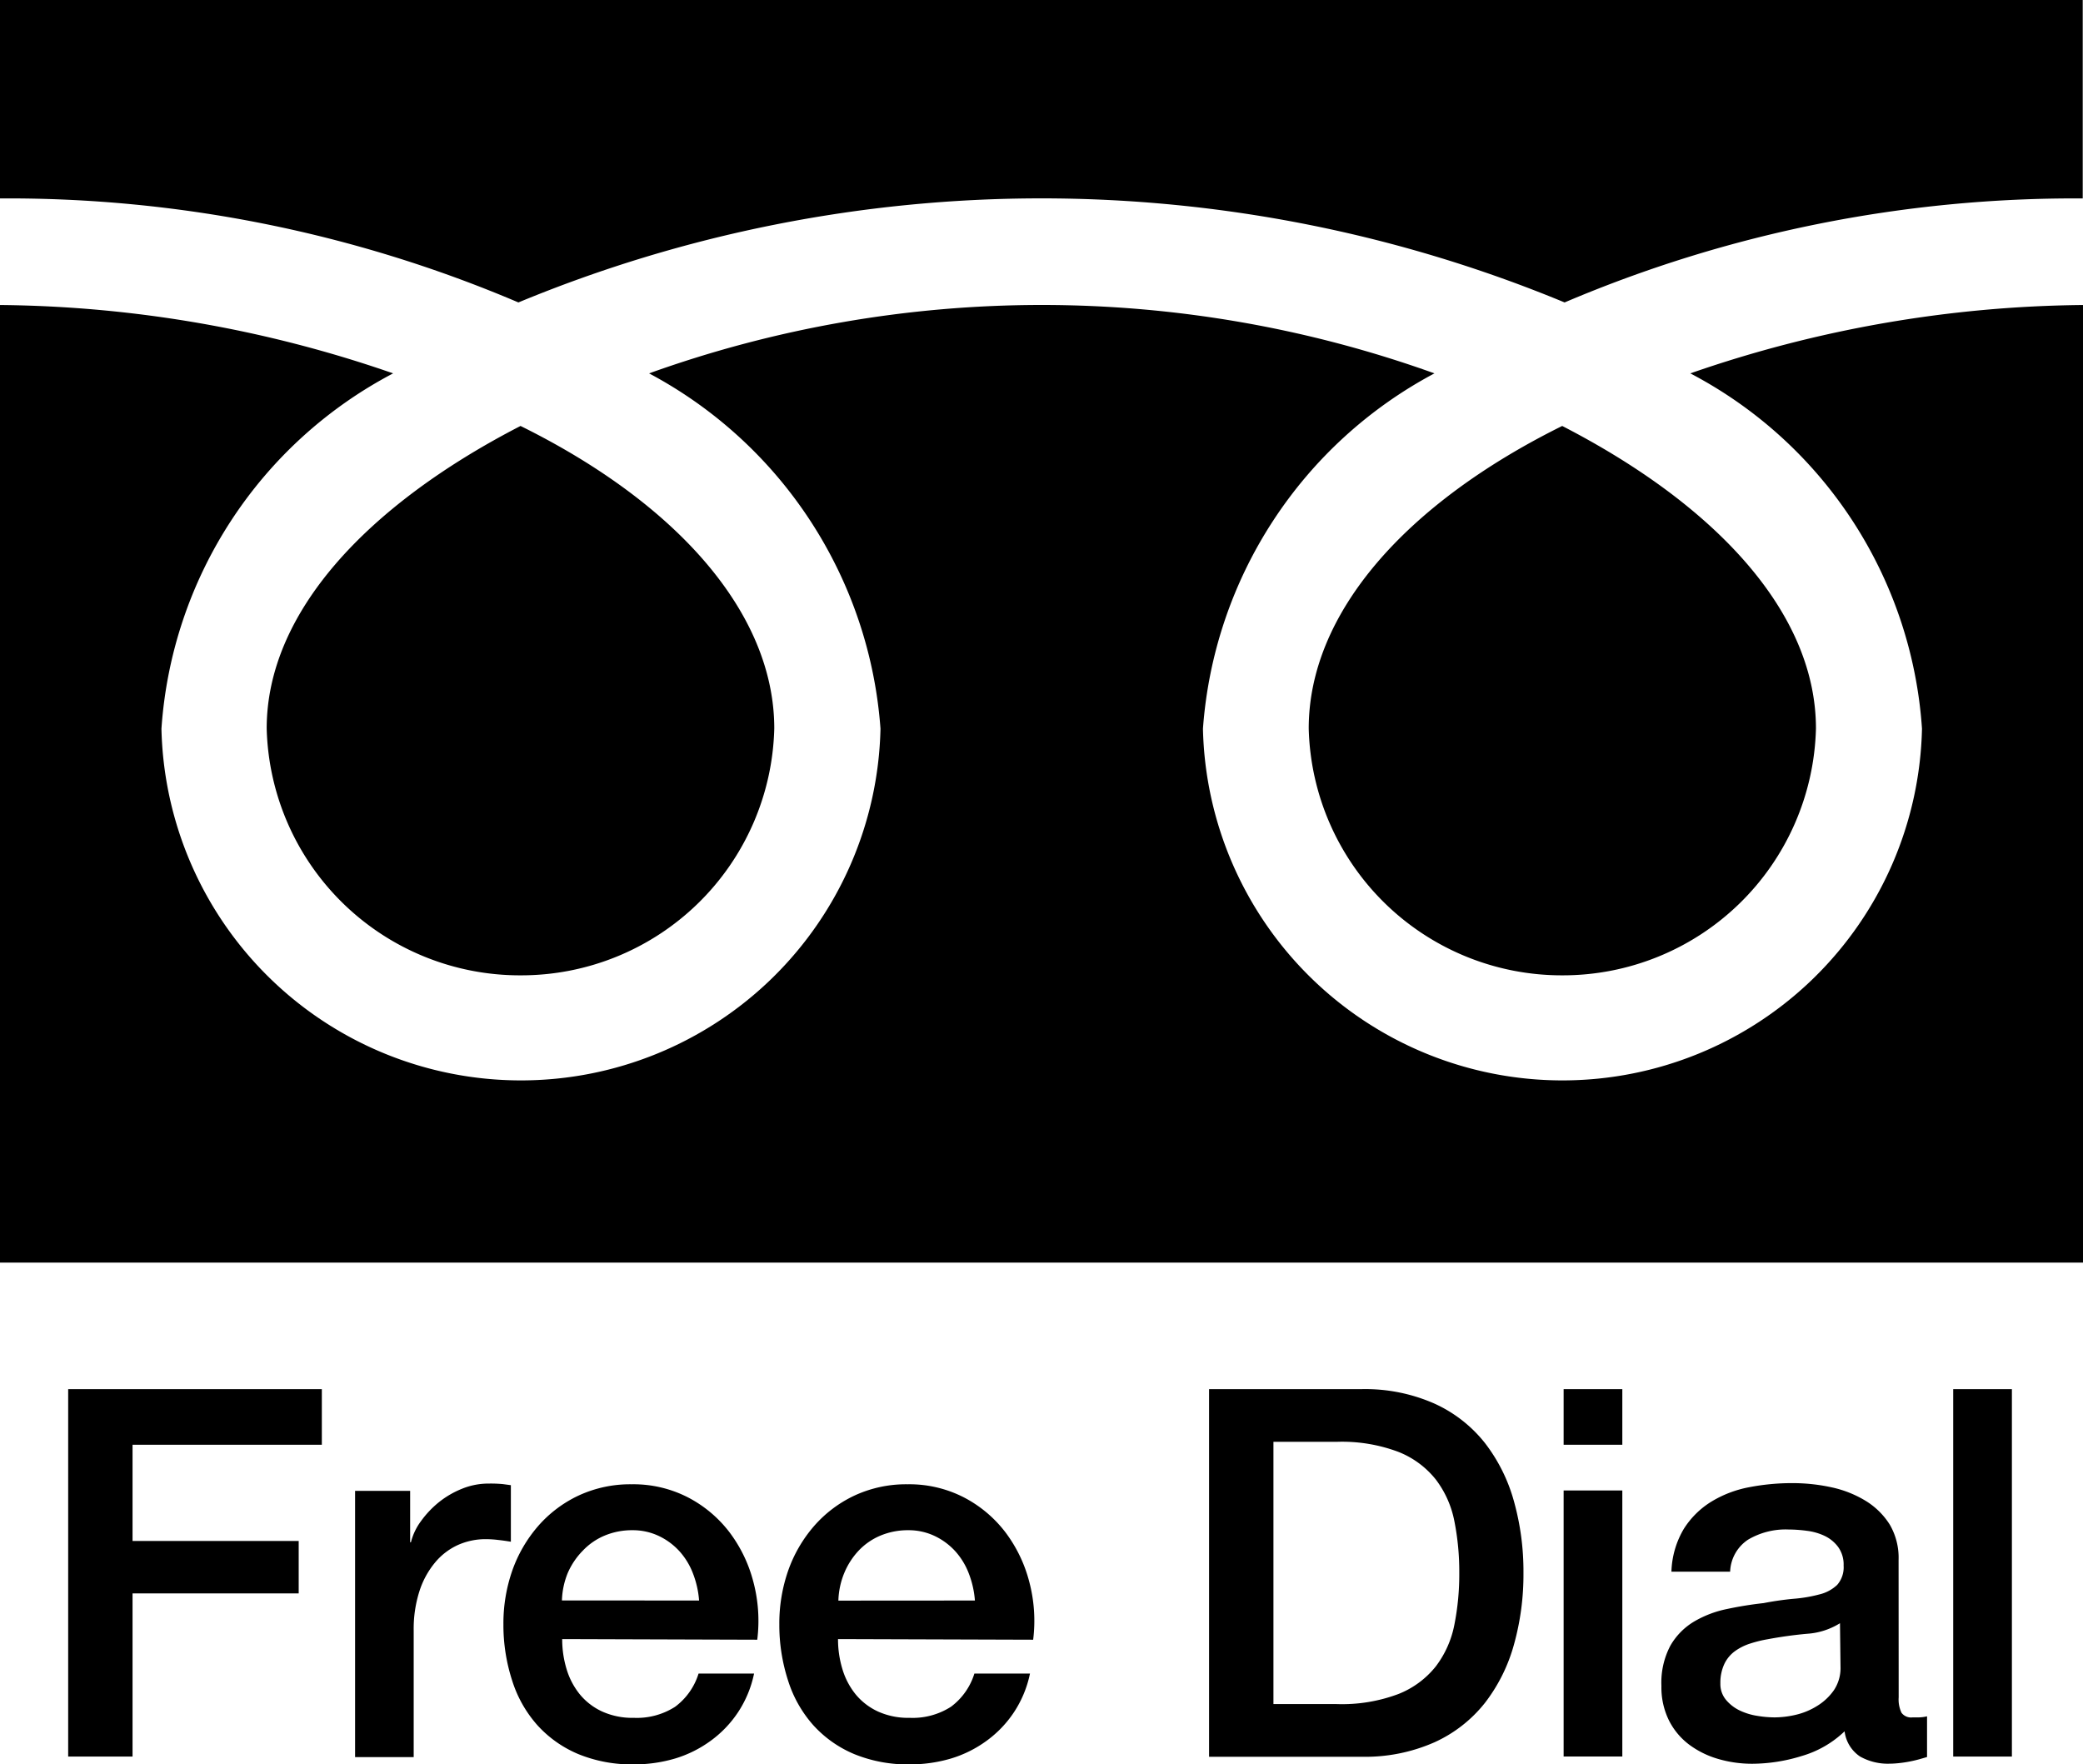
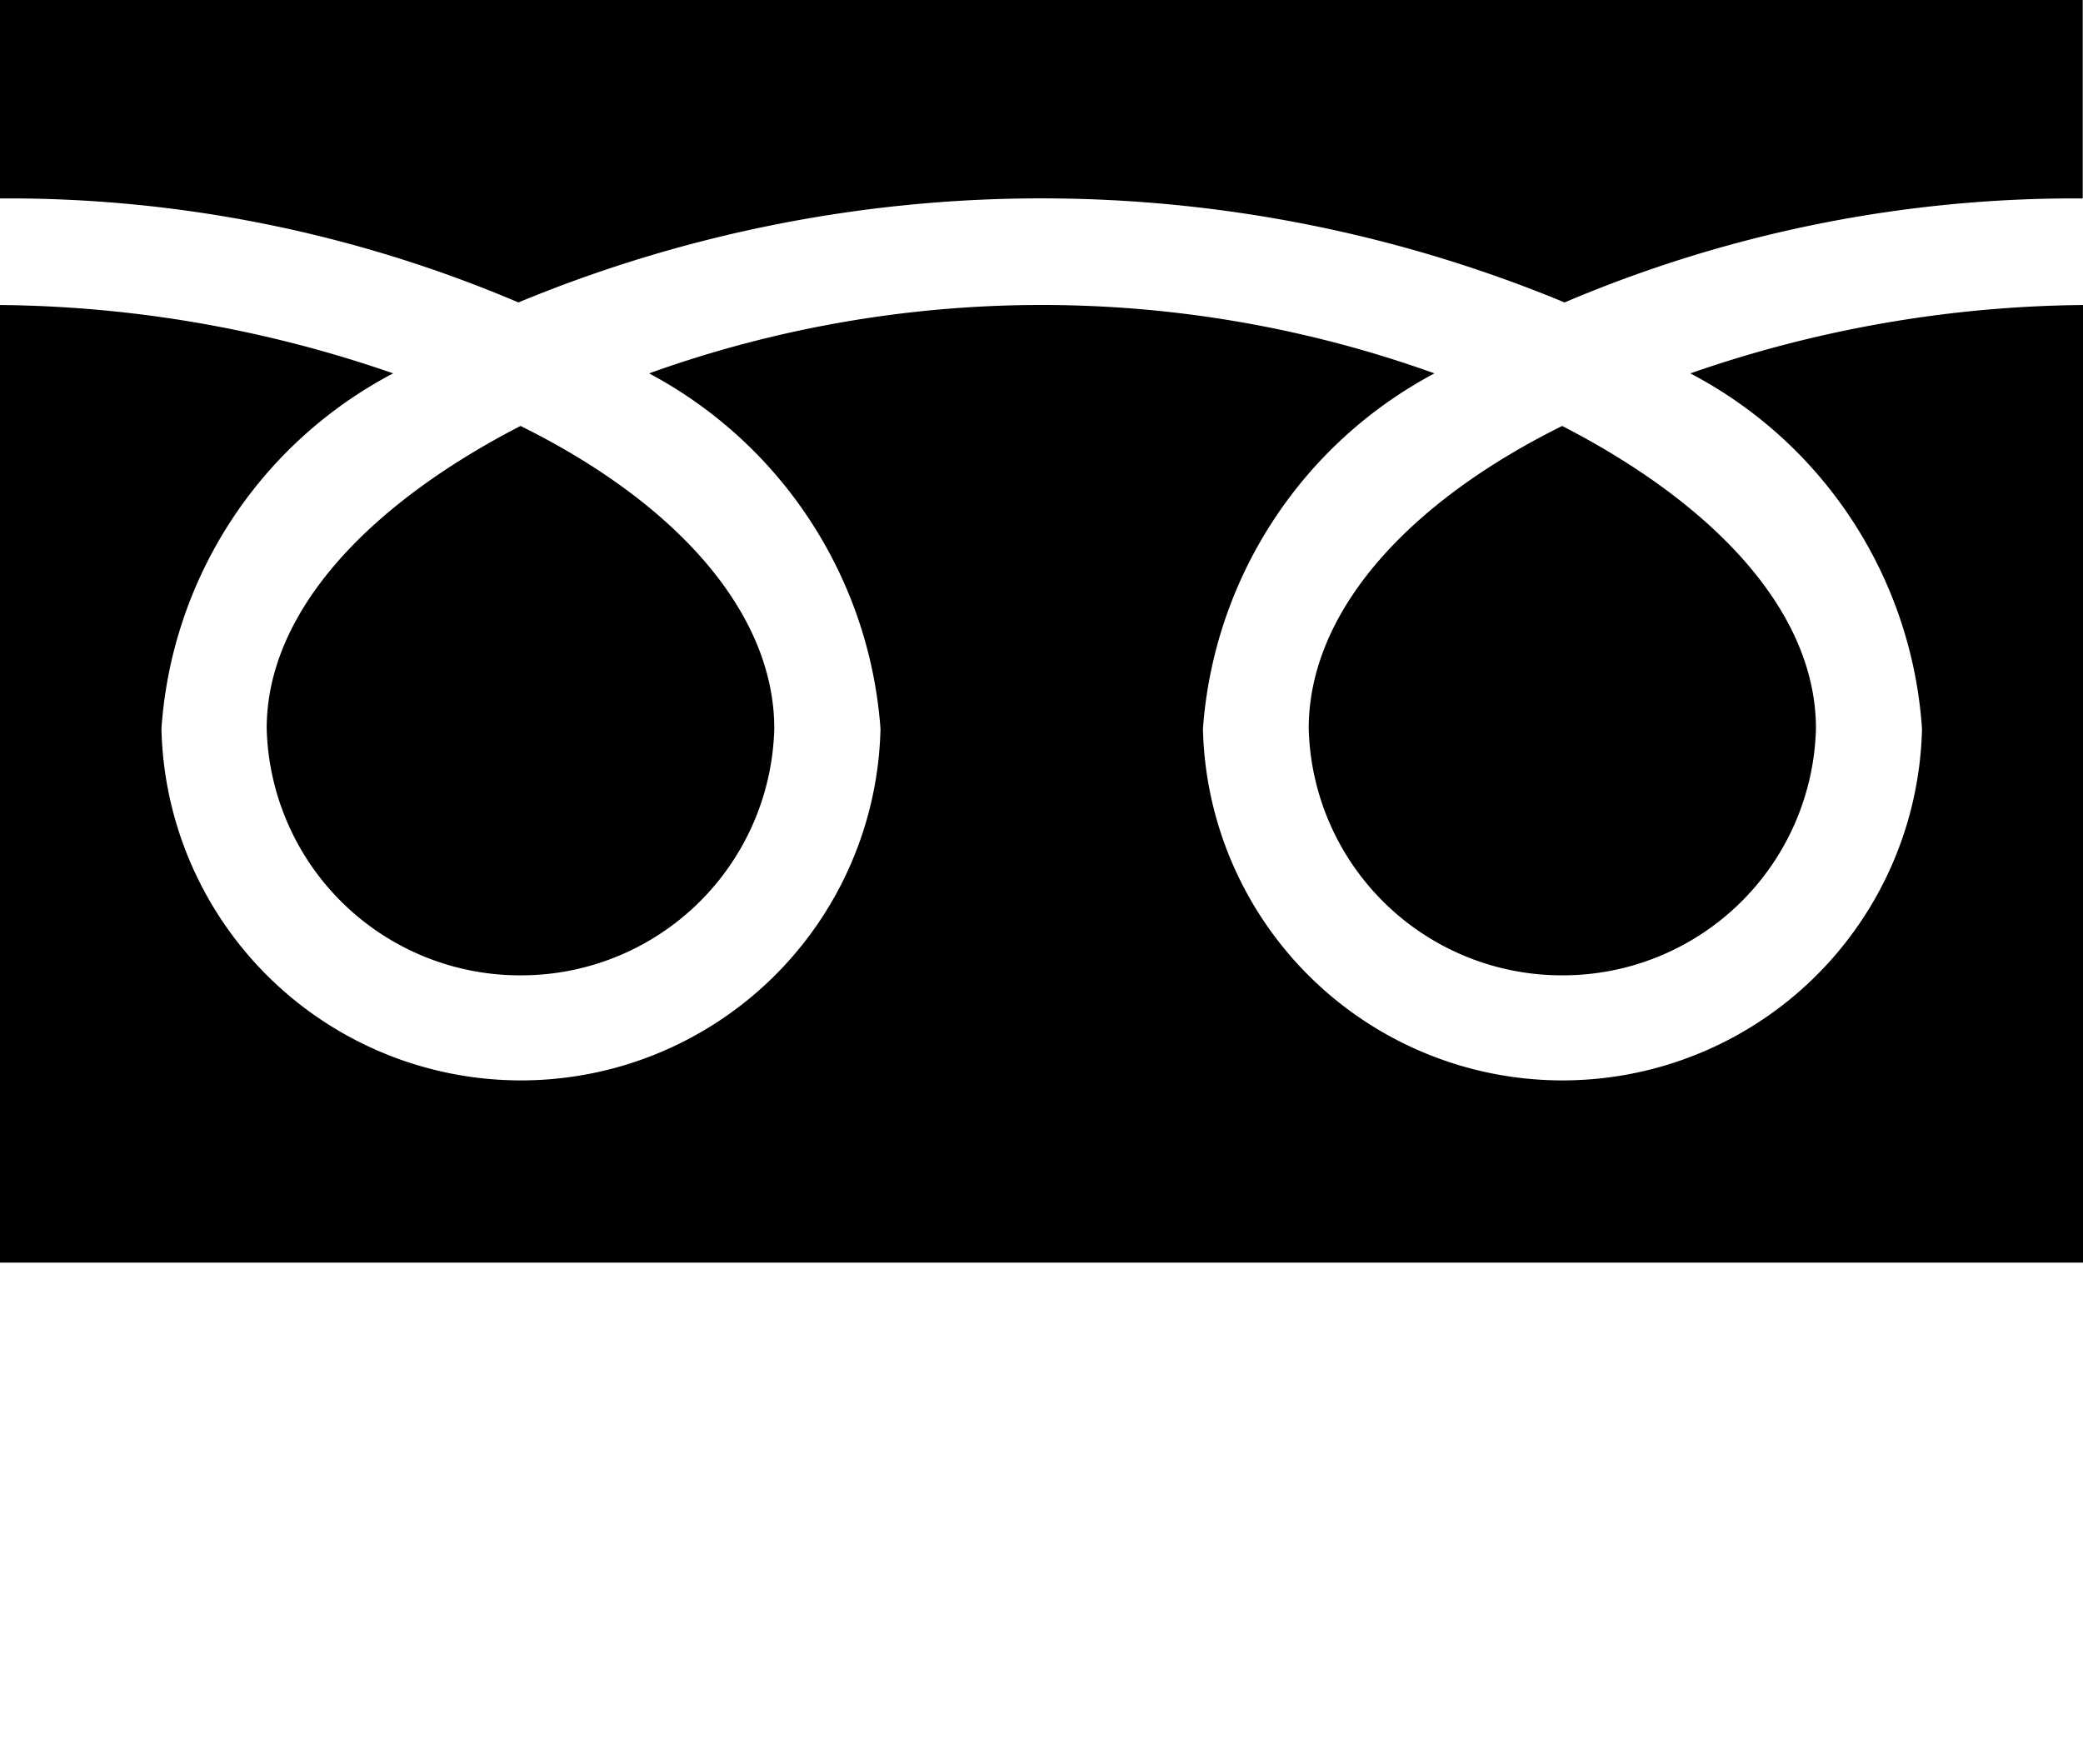
<svg xmlns="http://www.w3.org/2000/svg" height="19.896" viewBox="0 0 23.494 19.896" width="23.494">
  <path d="m118.639 1482.565a15.415 15.415 0 0 0 -11.8 0 14.685 14.685 0 0 0 -5.85-1.173v-2.238h23.494v2.238a14.7 14.7 0 0 0 -5.844 1.173zm-.027 7.589a2.855 2.855 0 0 1 -2.859-2.784c0-1.3 1.092-2.537 2.859-3.412 1.747.9 2.862 2.114 2.862 3.412a2.856 2.856 0 0 1 -2.862 2.784zm-11.744 0a2.857 2.857 0 0 1 -2.868-2.784c0-1.3 1.121-2.514 2.863-3.412 1.768.874 2.862 2.114 2.862 3.412a2.855 2.855 0 0 1 -2.857 2.784zm-5.876 3.24v-10.8a13.865 13.865 0 0 1 4.434.771 4.9 4.9 0 0 0 -2.613 4.008 4.056 4.056 0 0 0 8.11 0 4.945 4.945 0 0 0 -2.61-4.008 13.1 13.1 0 0 1 8.858 0 4.941 4.941 0 0 0 -2.611 4.008 4.056 4.056 0 0 0 8.11 0 4.894 4.894 0 0 0 -2.613-4.008 13.835 13.835 0 0 1 4.429-.771v10.8z" transform="translate(-100.992 -1479.154)" />
-   <path d="m1.064-10h2.861v.627h-2.135v1.085h1.874v.592h-1.874v1.84h-.726zm3.236 1.147h.621v.58h.009a.67.67 0 0 1 .113-.238 1.1 1.1 0 0 1 .2-.212 1.027 1.027 0 0 1 .264-.154.791.791 0 0 1 .3-.058 1.435 1.435 0 0 1 .16.006l.09.012v.638q-.07-.012-.142-.02a1.193 1.193 0 0 0 -.142-.009.761.761 0 0 0 -.316.067.726.726 0 0 0 -.258.2.967.967 0 0 0 -.174.322 1.394 1.394 0 0 0 -.064.441v1.428h-.661zm3.88 1.237a1.067 1.067 0 0 0 -.067-.3.8.8 0 0 0 -.151-.252.747.747 0 0 0 -.232-.174.684.684 0 0 0 -.3-.067.8.8 0 0 0 -.316.061.723.723 0 0 0 -.244.168.832.832 0 0 0 -.17.25.881.881 0 0 0 -.067.313zm-1.544.435a1.152 1.152 0 0 0 .049.337.83.83 0 0 0 .148.284.713.713 0 0 0 .25.194.823.823 0 0 0 .36.073.8.8 0 0 0 .467-.125.738.738 0 0 0 .264-.374h.626a1.248 1.248 0 0 1 -.18.435 1.252 1.252 0 0 1 -.308.322 1.328 1.328 0 0 1 -.4.2 1.624 1.624 0 0 1 -.467.067 1.589 1.589 0 0 1 -.627-.116 1.3 1.3 0 0 1 -.461-.325 1.379 1.379 0 0 1 -.284-.5 2.028 2.028 0 0 1 -.1-.638 1.806 1.806 0 0 1 .1-.607 1.553 1.553 0 0 1 .29-.5 1.388 1.388 0 0 1 .456-.345 1.382 1.382 0 0 1 .6-.128 1.345 1.345 0 0 1 .636.148 1.4 1.4 0 0 1 .467.392 1.586 1.586 0 0 1 .27.56 1.717 1.717 0 0 1 .044.653zm4.655-.435a1.067 1.067 0 0 0 -.067-.3.8.8 0 0 0 -.151-.252.747.747 0 0 0 -.232-.174.684.684 0 0 0 -.3-.067.8.8 0 0 0 -.316.061.723.723 0 0 0 -.244.168.833.833 0 0 0 -.163.252.881.881 0 0 0 -.067.313zm-1.544.435a1.153 1.153 0 0 0 .049.337.83.83 0 0 0 .148.284.713.713 0 0 0 .25.194.823.823 0 0 0 .36.073.8.8 0 0 0 .467-.125.738.738 0 0 0 .264-.374h.627a1.248 1.248 0 0 1 -.18.435 1.252 1.252 0 0 1 -.308.322 1.328 1.328 0 0 1 -.4.2 1.624 1.624 0 0 1 -.467.067 1.589 1.589 0 0 1 -.627-.116 1.3 1.3 0 0 1 -.461-.325 1.379 1.379 0 0 1 -.284-.5 2.028 2.028 0 0 1 -.1-.638 1.806 1.806 0 0 1 .1-.607 1.553 1.553 0 0 1 .29-.5 1.388 1.388 0 0 1 .456-.345 1.382 1.382 0 0 1 .6-.128 1.345 1.345 0 0 1 .636.148 1.4 1.4 0 0 1 .467.392 1.586 1.586 0 0 1 .27.56 1.717 1.717 0 0 1 .044.653zm4.185-2.819h1.718a1.933 1.933 0 0 1 .824.163 1.531 1.531 0 0 1 .569.444 1.9 1.9 0 0 1 .328.659 2.935 2.935 0 0 1 .107.807 2.935 2.935 0 0 1 -.107.807 1.9 1.9 0 0 1 -.328.659 1.531 1.531 0 0 1 -.569.444 1.933 1.933 0 0 1 -.824.163h-1.718zm.726 3.552h.714a1.81 1.81 0 0 0 .694-.113 1.015 1.015 0 0 0 .424-.313 1.132 1.132 0 0 0 .209-.47 2.914 2.914 0 0 0 .055-.583 2.914 2.914 0 0 0 -.055-.583 1.132 1.132 0 0 0 -.209-.47 1.015 1.015 0 0 0 -.424-.313 1.81 1.81 0 0 0 -.694-.113h-.714zm3.273-3.552h.662v.627h-.662zm0 1.143h.662v3h-.662zm3.779 2.333a.351.351 0 0 0 .032.174.135.135 0 0 0 .125.052h.07a.434.434 0 0 0 .093-.012v.459l-.09.026q-.055.015-.113.026t-.116.017q-.058.006-.1.006a.638.638 0 0 1 -.337-.081.4.4 0 0 1 -.174-.284 1.17 1.17 0 0 1 -.485.279 1.908 1.908 0 0 1 -.554.087 1.359 1.359 0 0 1 -.389-.055 1.021 1.021 0 0 1 -.328-.163.779.779 0 0 1 -.226-.273.84.84 0 0 1 -.084-.386.891.891 0 0 1 .1-.453.753.753 0 0 1 .267-.273 1.206 1.206 0 0 1 .371-.142q.206-.044.415-.067a3.4 3.4 0 0 1 .342-.049 1.607 1.607 0 0 0 .287-.049.44.44 0 0 0 .2-.107.3.3 0 0 0 .073-.218.339.339 0 0 0 -.061-.209.409.409 0 0 0 -.151-.125.652.652 0 0 0 -.2-.058 1.6 1.6 0 0 0 -.209-.015.831.831 0 0 0 -.459.116.453.453 0 0 0 -.2.36h-.662a1 1 0 0 1 .139-.482.962.962 0 0 1 .311-.308 1.27 1.27 0 0 1 .427-.163 2.54 2.54 0 0 1 .488-.046 2.054 2.054 0 0 1 .435.046 1.236 1.236 0 0 1 .386.151.836.836 0 0 1 .276.27.741.741 0 0 1 .1.4zm-.662-.836a.8.8 0 0 1 -.371.119q-.221.02-.441.061a1.415 1.415 0 0 0 -.2.049.612.612 0 0 0 -.174.087.382.382 0 0 0 -.119.145.5.5 0 0 0 -.044.218.278.278 0 0 0 .064.186.464.464 0 0 0 .154.119.712.712 0 0 0 .2.061 1.225 1.225 0 0 0 .194.017 1.078 1.078 0 0 0 .238-.029.791.791 0 0 0 .241-.1.634.634 0 0 0 .189-.177.448.448 0 0 0 .075-.264zm1.277-2.64h.662v4.144h-.662z" transform="translate(-.295 25.667)" />
</svg>